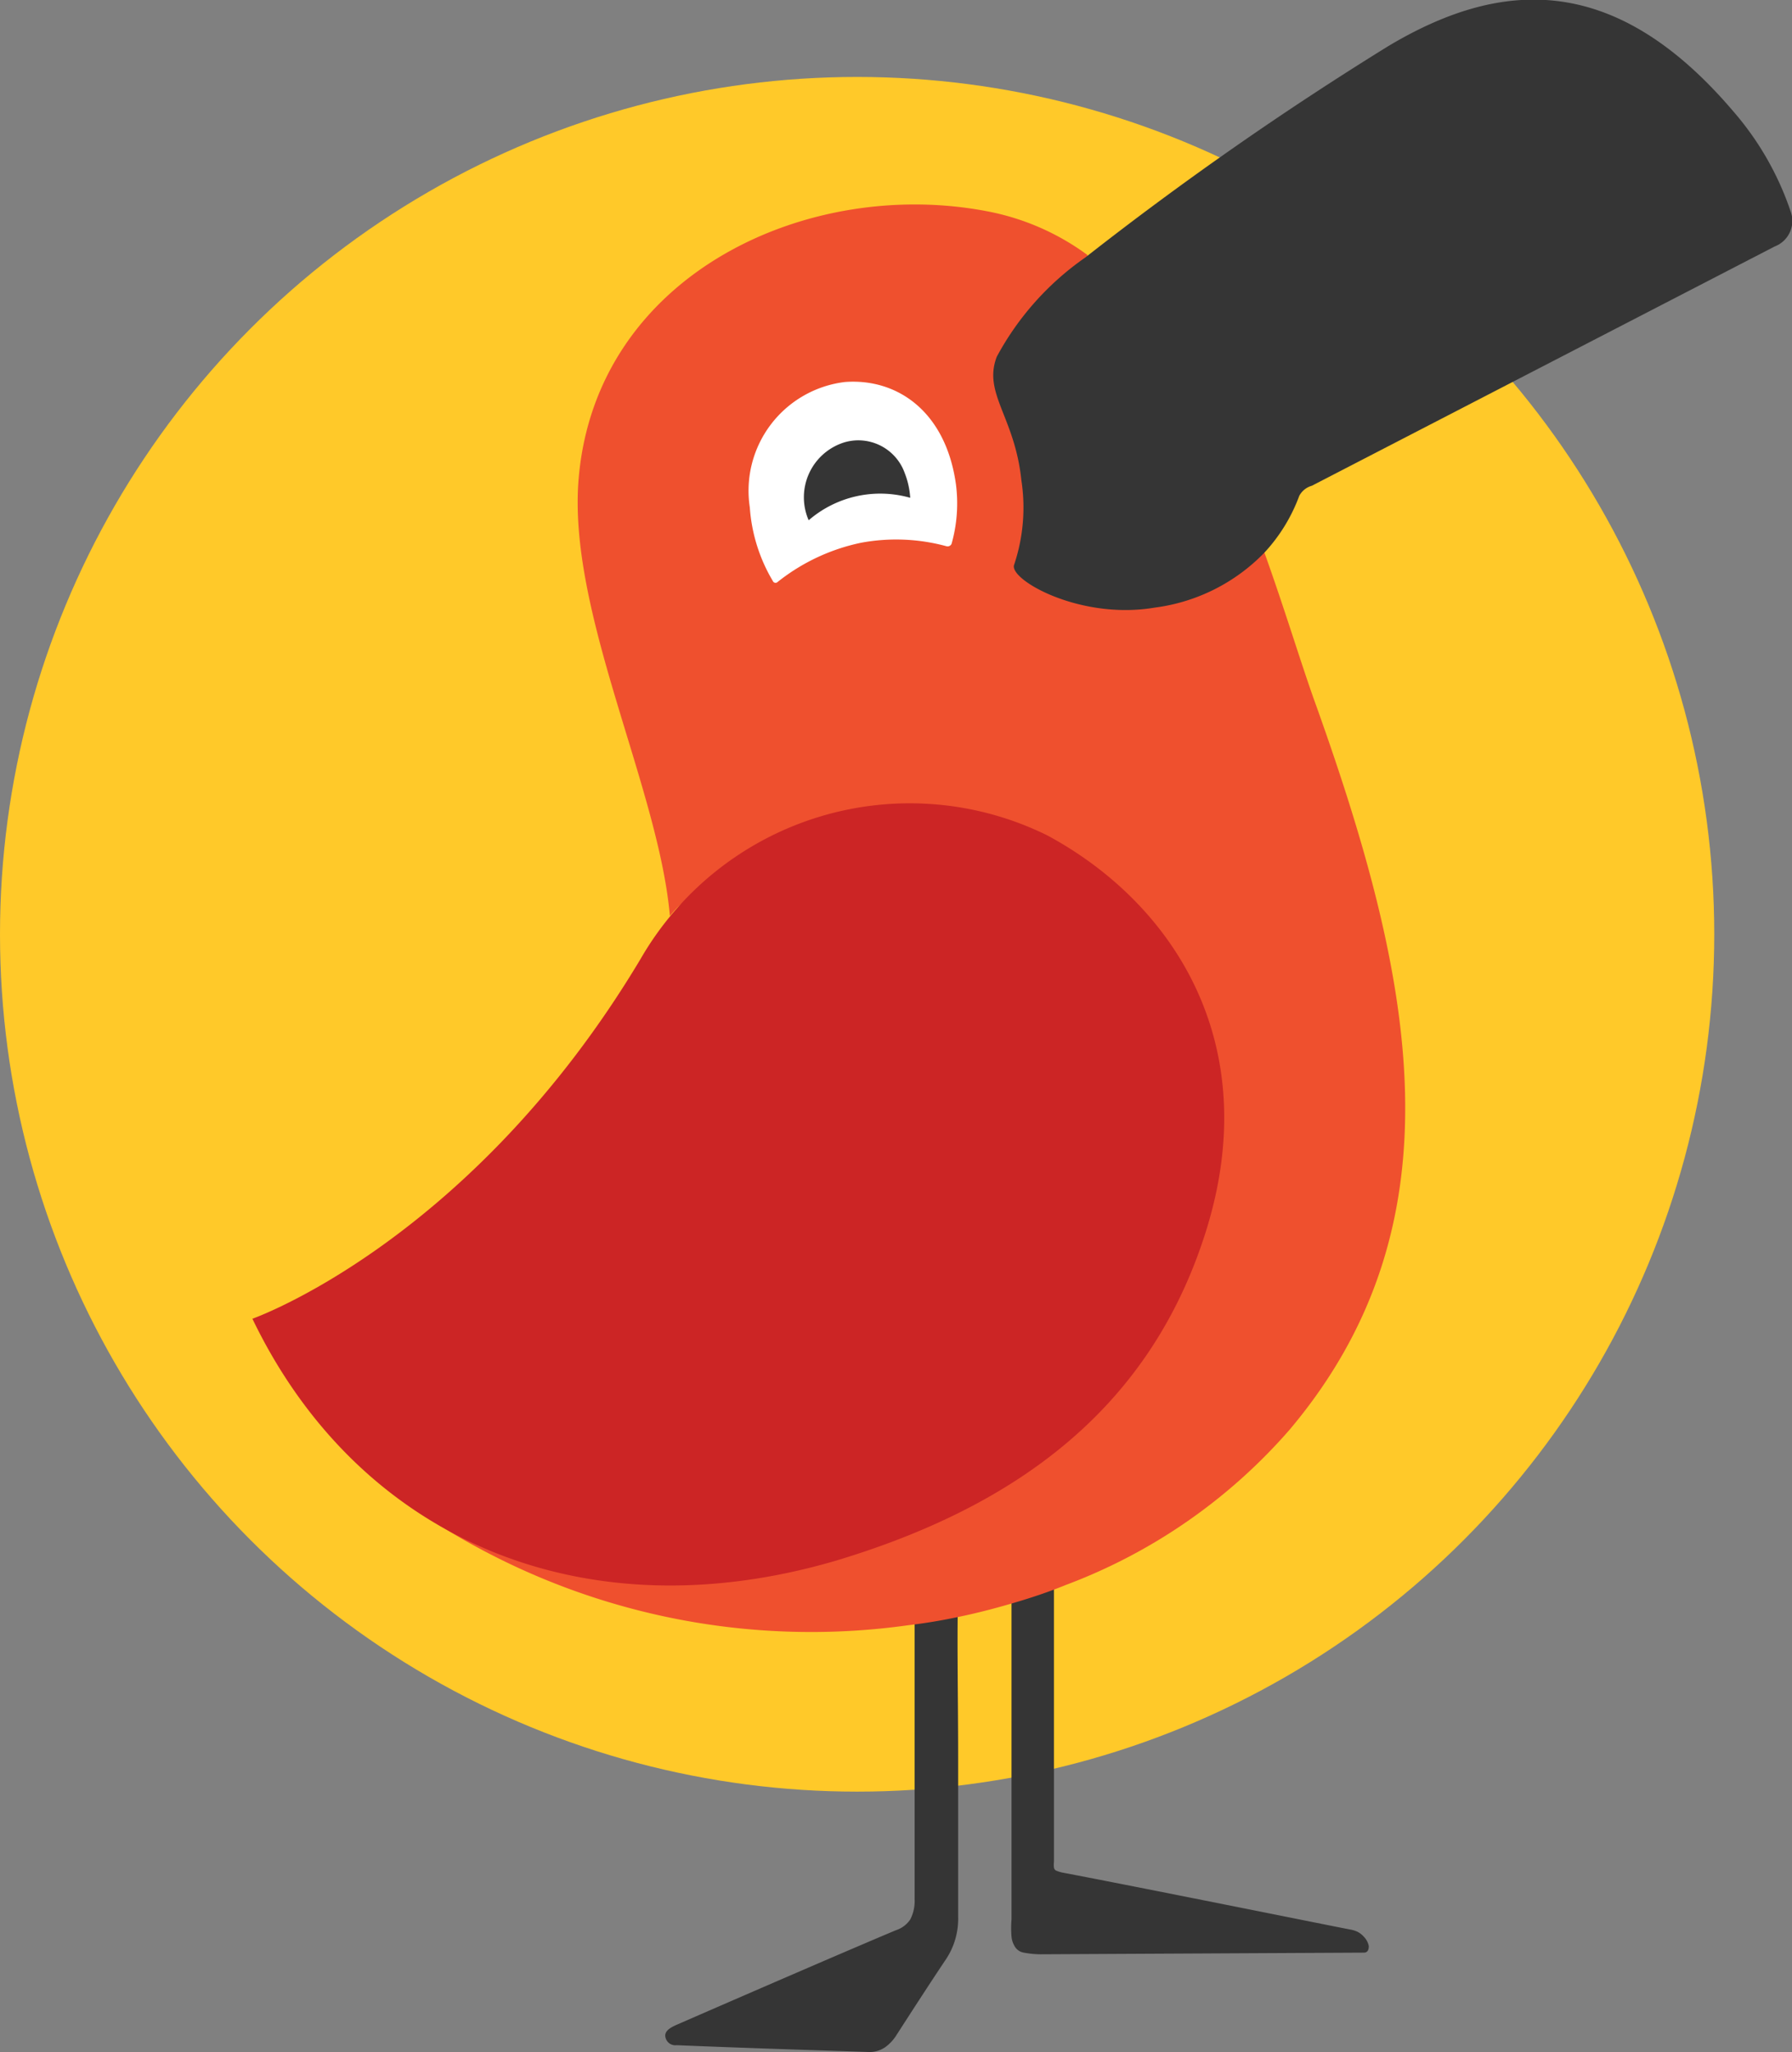
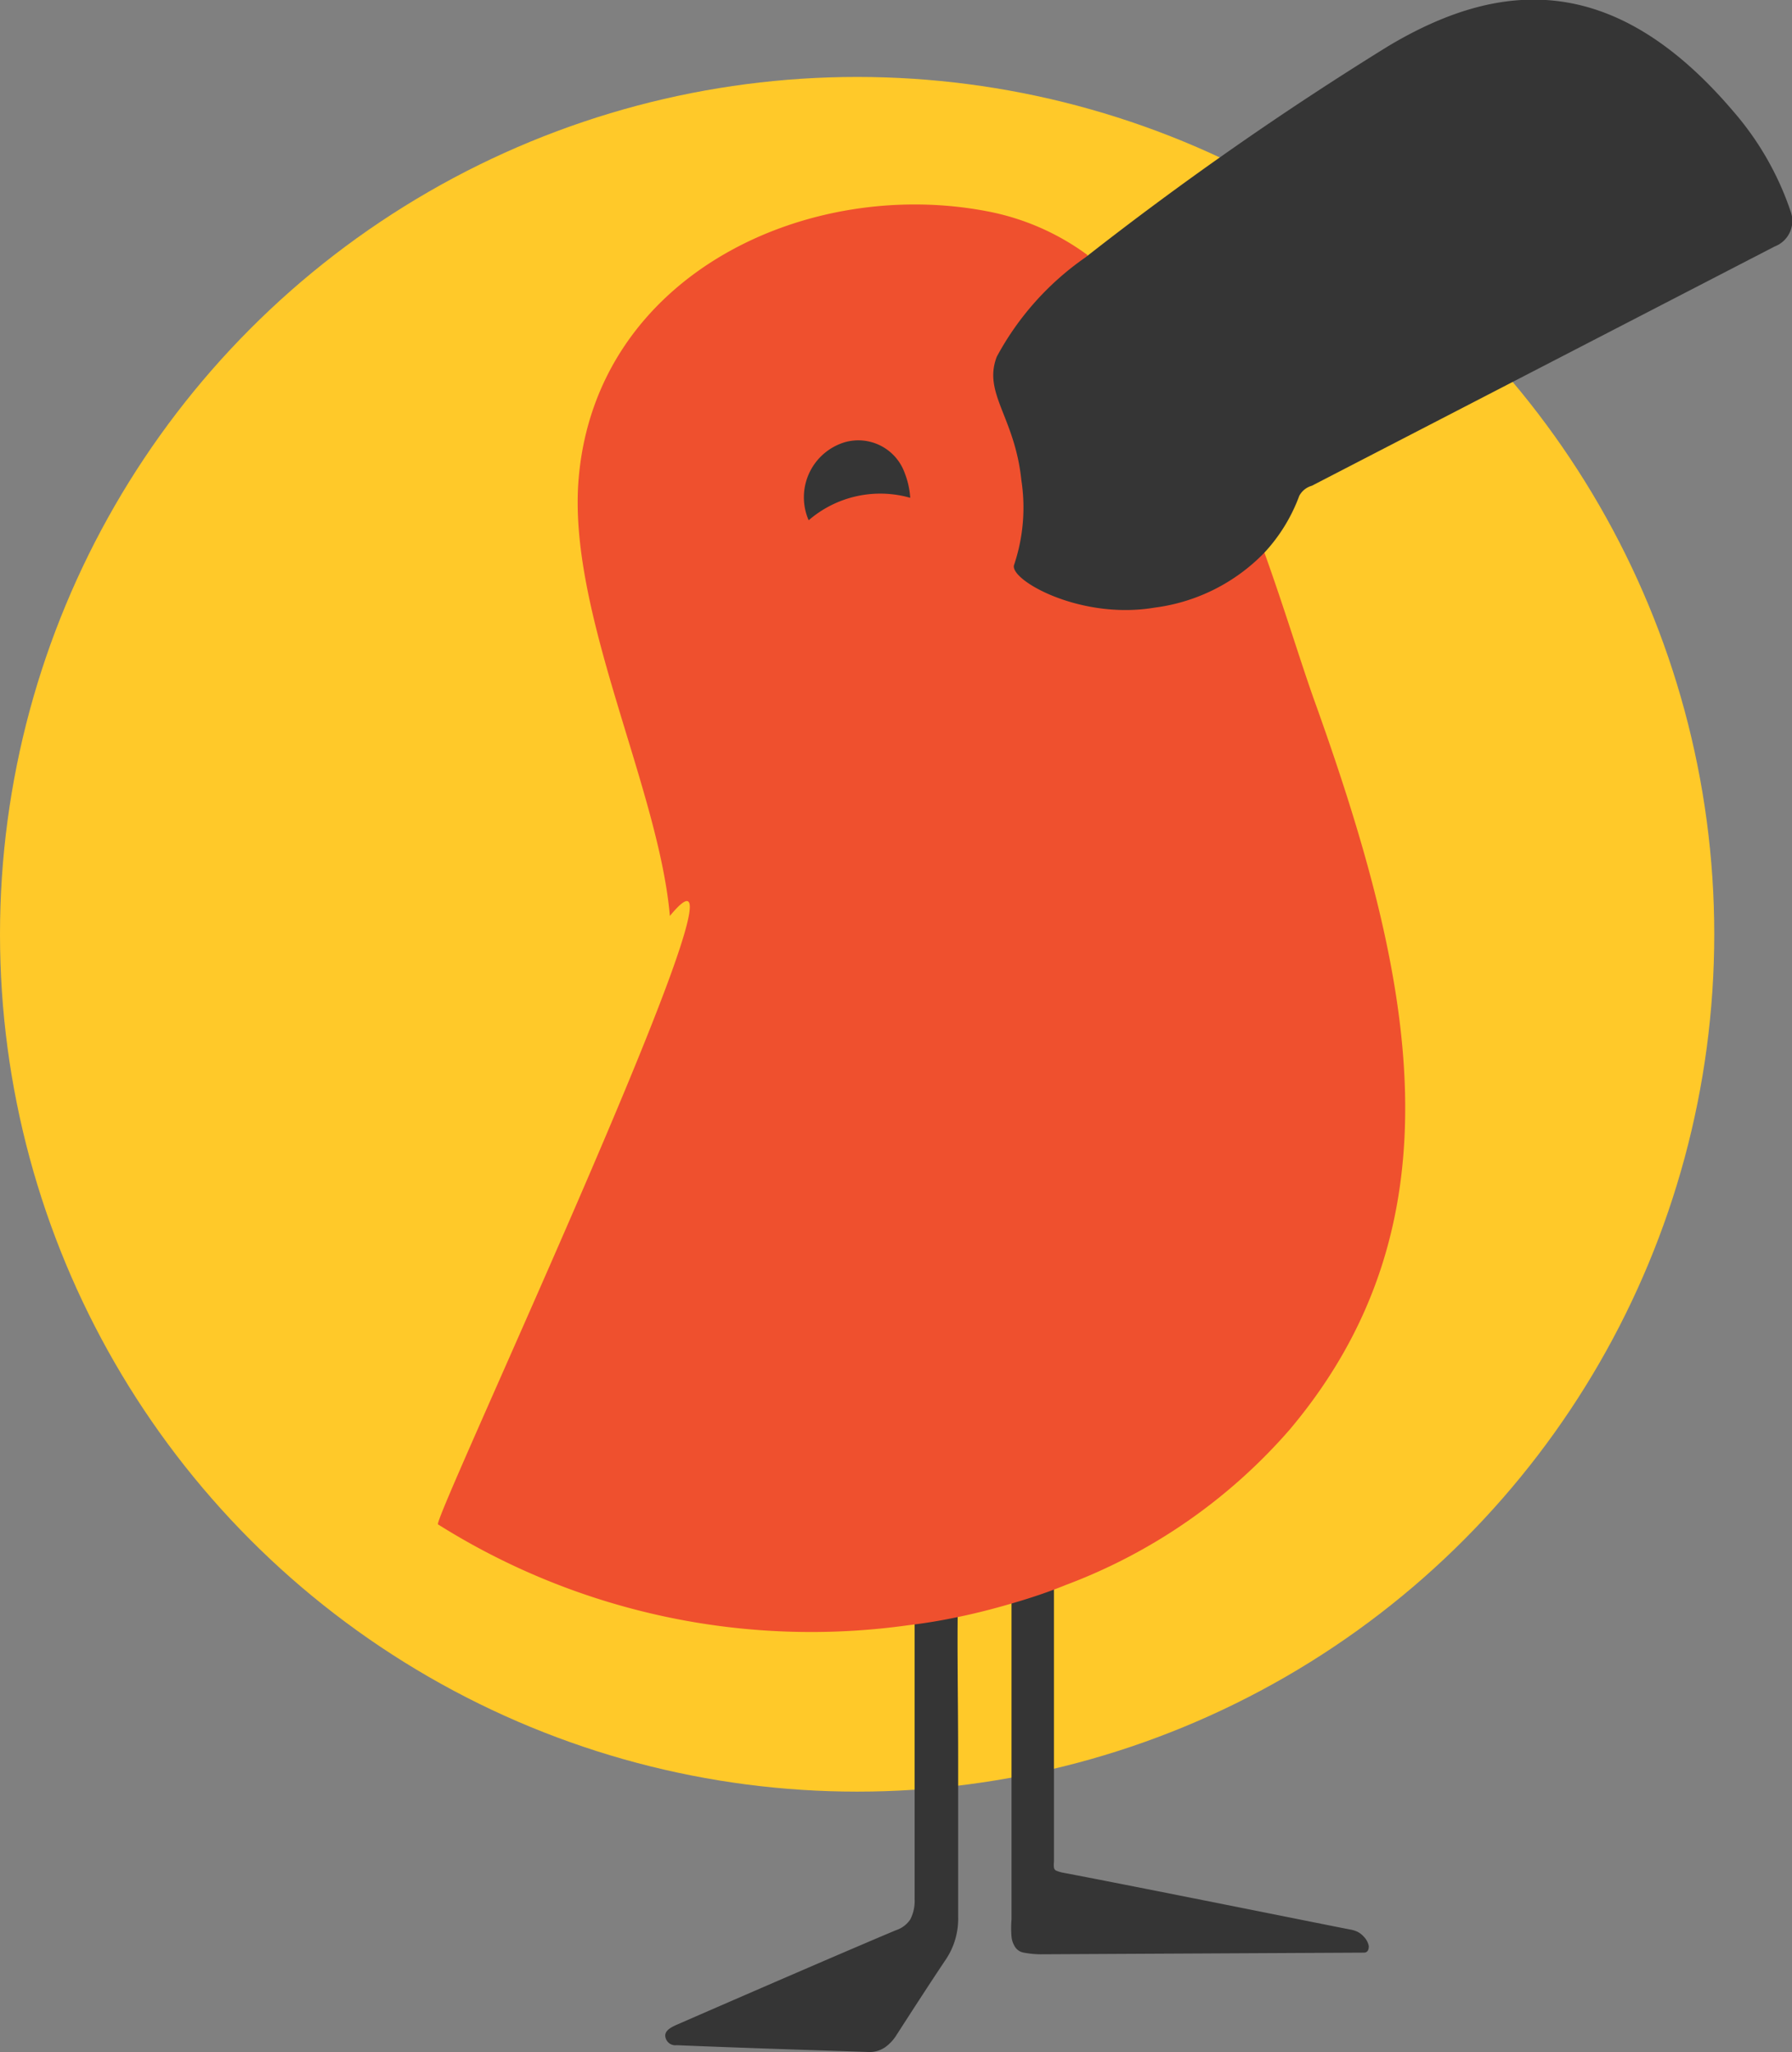
<svg xmlns="http://www.w3.org/2000/svg" id="Layer_1" data-name="Layer 1" viewBox="0 0 65.46 74.95">
  <rect x="0" y="0" width="65.46" height="74.95" fill="#808080" stroke="none" />
  <defs>
    <style>.cls-1{fill:#ffc929;}.cls-2{fill:#ef502e;}.cls-3{fill:#353535;}.cls-4{fill:#fff;}.cls-5{fill:#cc2525;}</style>
  </defs>
  <title>cam</title>
  <circle class="cls-1" cx="31.31" cy="34.12" r="31.31" />
  <polygon class="cls-2" points="33.2 74.31 33.2 74.31 33.2 74.31 33.2 74.31" />
  <path class="cls-3" d="M35,64.14V70a2.66,2.66,0,0,1-.43,1.53c-.61.91-1.21,1.84-1.81,2.77a1.56,1.56,0,0,1-.42.46,1,1,0,0,1-.56.18h0c-2.4-.08-4.66-.15-7.06-.25a.37.37,0,0,1-.42-.35c0-.25.37-.37.59-.47,0,0,5.2-2.27,7.84-3.38a1,1,0,0,0,.52-.39,1.47,1.47,0,0,0,.16-.75V58.07c.53-.07,1.1-.19,1.61-.29C34.94,59.2,35,61.76,35,64.14Z" />
  <path class="cls-3" d="M50,71.07h0c0,.06,0,.24-.18.24L38,71.37a3.44,3.44,0,0,1-.6-.06.47.47,0,0,1-.35-.26.8.8,0,0,1-.1-.32,3.77,3.77,0,0,1,0-.63s0-9.57,0-12.85c.49-.15,1.08-.39,1.55-.59,0,3,0,11.33,0,11.33a1,1,0,0,0,0,.22.16.16,0,0,0,.07.1s.14.06.26.08c2.69.51,9.63,1.91,10.46,2.07a1.09,1.09,0,0,1,.28.08.76.76,0,0,1,.25.19A.66.66,0,0,1,50,71.07Z" />
  <path class="cls-2" d="M47.11,52.21a20.26,20.26,0,0,1-8.17,5.67c-.54.22-1.09.41-1.65.58-.76.23-1.54.44-2.33.6-.57.12-1.16.22-1.76.29A25.59,25.59,0,0,1,16,55.67c-.24-.13,12.3-26.87,8.47-22.22-.41-4.71-3.76-11.12-3.33-16,.65-7.44,8.38-11,14.94-9.73a9,9,0,0,1,3.64,1.59c0,.05,0,.07,0,.12-1.61,1.32,5.21,12.12,6.46,10.73.78,2.17,1.38,4.19,1.91,5.64C51.64,35.75,53.49,44.64,47.11,52.21Z" />
-   <path class="cls-4" d="M34.76,19.86a.16.16,0,0,1-.18.09,7,7,0,0,0-3.12-.13,7.28,7.28,0,0,0-3.05,1.43.11.11,0,0,1-.16,0,6.06,6.06,0,0,1-.86-2.72,4,4,0,0,1,3.48-4.58c1.91-.14,3.68,1.08,4.05,3.74A5.43,5.43,0,0,1,34.76,19.86Z" />
  <path class="cls-3" d="M29.54,19a4,4,0,0,1,3.71-.82,3,3,0,0,0-.2-.9,1.8,1.8,0,0,0-2.19-1.13A2.1,2.1,0,0,0,29.54,19Z" />
  <path class="cls-3" d="M64.83,9,47.92,17.74a.75.75,0,0,0-.46.37,6.19,6.19,0,0,1-1.28,2.08,6.78,6.78,0,0,1-4,2c-2.71.46-5.29-1-5.14-1.55a6.57,6.57,0,0,0,.27-3.1c-.24-2.32-1.41-3.17-.9-4.51A10.43,10.43,0,0,1,39.65,9.4,121.21,121.21,0,0,1,50.72,1.68C54.86-.79,59-1,63.31,4.06a10.86,10.86,0,0,1,2.1,3.66A1,1,0,0,1,64.83,9Z" />
-   <path class="cls-5" d="M43.94,45.31C41.89,51.43,37.19,55,30.52,57c-9.23,2.7-17.42-.78-21.3-8.84,0,0,8-2.81,14.18-13.14a11.35,11.35,0,0,1,14.86-4.51C42.88,33,46.33,38.22,43.94,45.31Z" />
</svg>